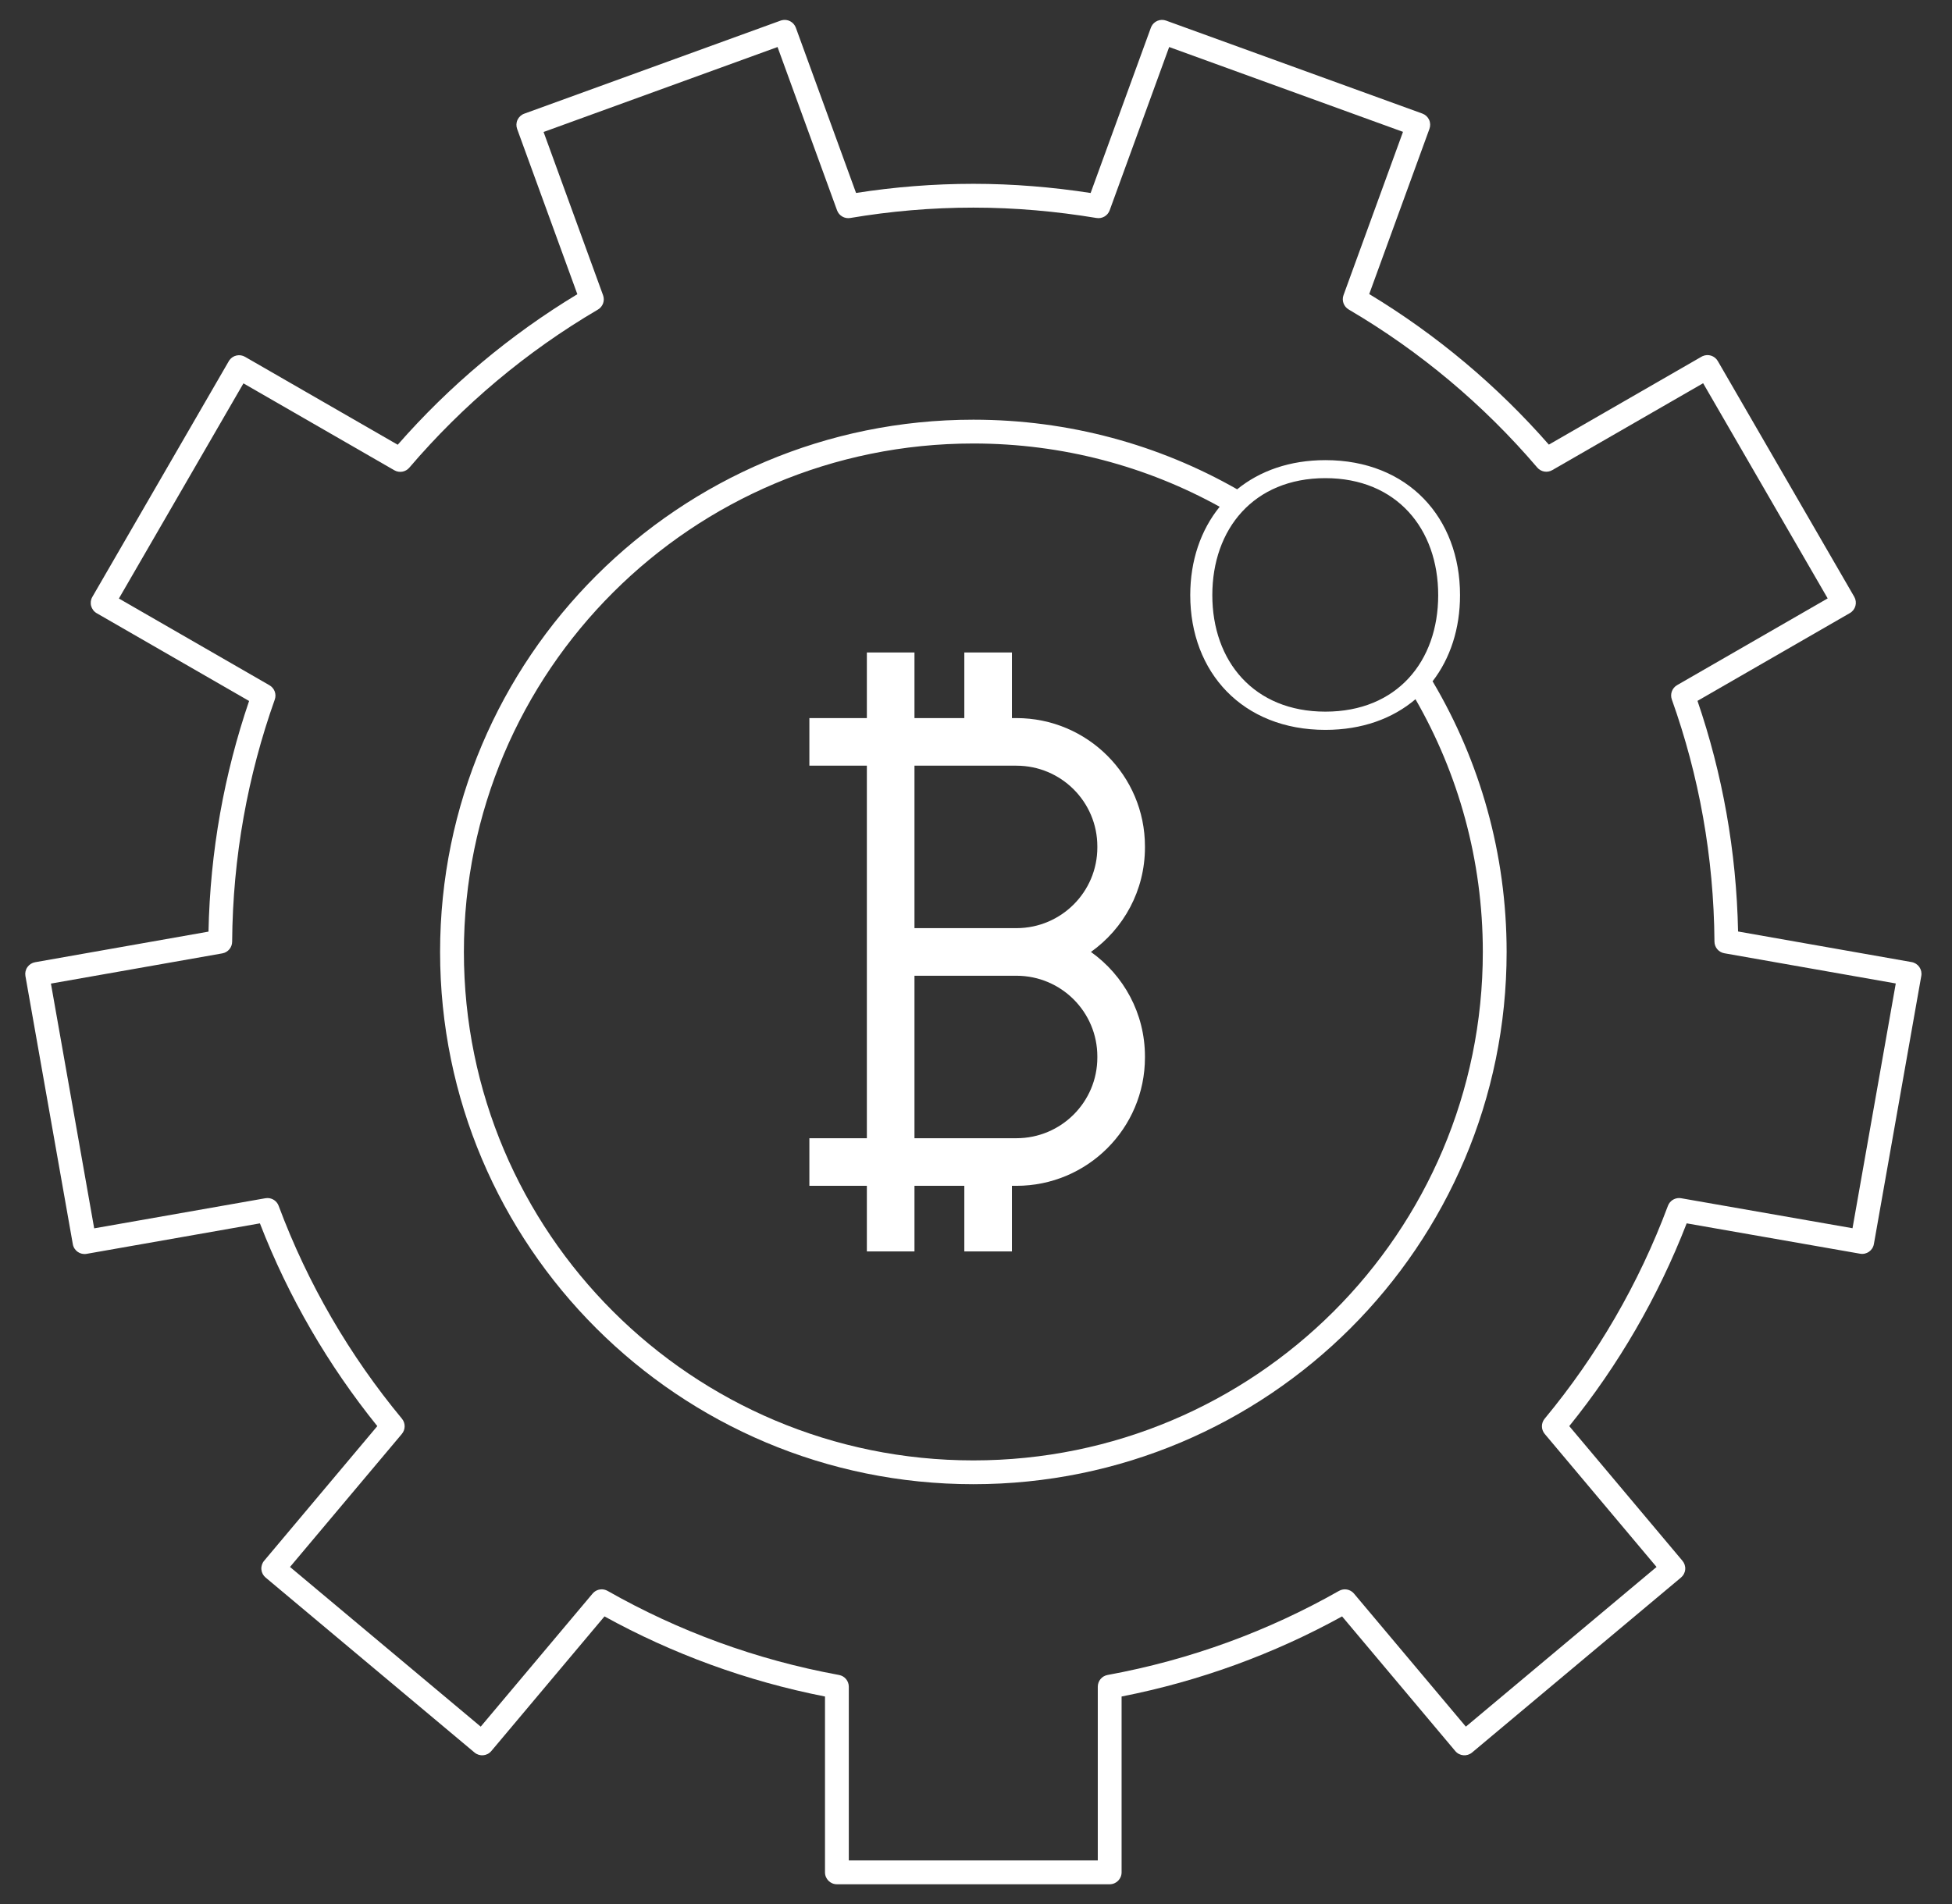
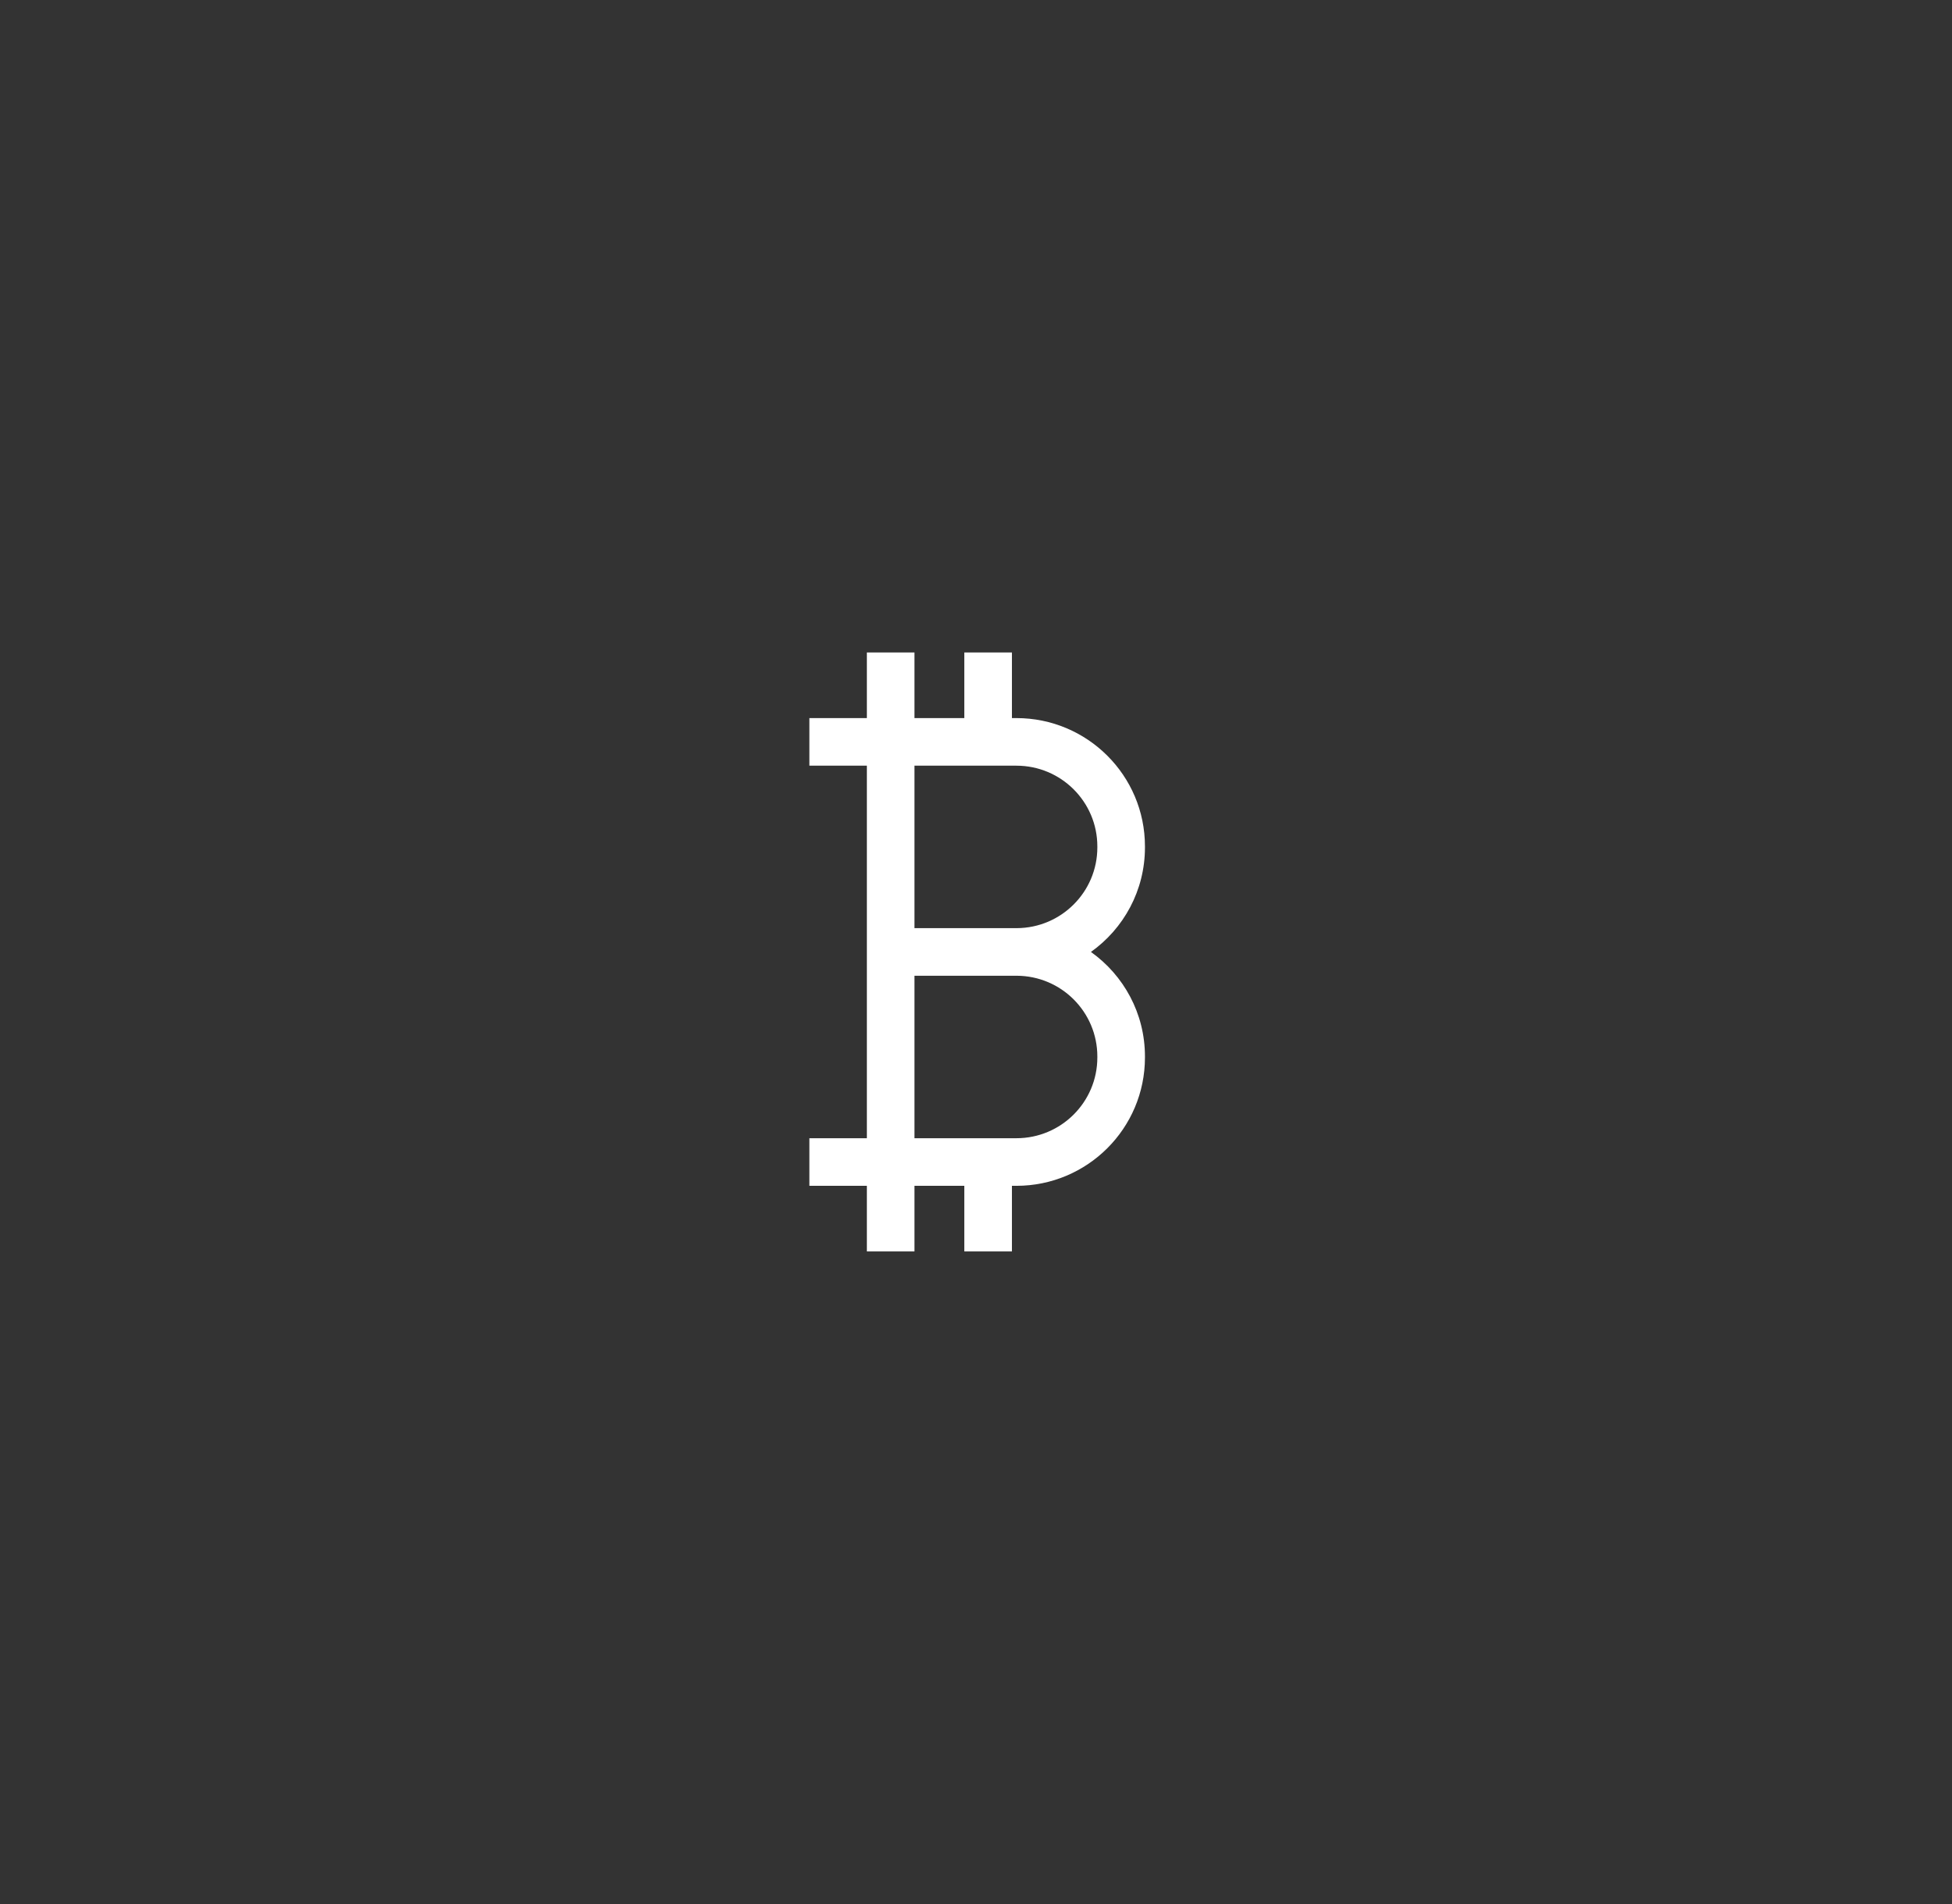
<svg xmlns="http://www.w3.org/2000/svg" width="123" height="120" viewBox="0 0 123 120" fill="none">
  <rect x="0" y="0" width="123" height="120" fill="#333333" stroke="none" />
  <path fill-rule="evenodd" clip-rule="evenodd" d="M57.623 45.257H60.764V41.122H63.764V45.257H64.047C68.517 45.257 72.146 48.875 72.146 53.344V53.409C72.146 56.128 70.801 58.53 68.742 59.996C70.801 61.462 72.146 63.864 72.146 66.584V66.648C72.146 71.117 68.517 74.736 64.047 74.736H63.764V78.87H60.764V74.736H57.623V78.87H54.623V74.736H51.001V71.736H54.623V48.257H51.001V45.257H54.623V41.122H57.623V45.257ZM64.047 61.497H57.623V71.736H64.047C66.865 71.736 69.146 69.456 69.146 66.648V66.584C69.146 63.782 66.876 61.506 64.065 61.496C64.059 61.496 64.053 61.497 64.047 61.497ZM57.623 58.496H64.065C66.875 58.486 69.146 56.21 69.146 53.409V53.344C69.146 50.537 66.865 48.257 64.047 48.257H57.623V58.496Z" fill="white" />
-   <path fill-rule="evenodd" clip-rule="evenodd" d="M61.334 26.451C67.381 26.451 73.054 28.043 77.956 30.838C79.382 29.678 81.273 29 83.515 29C88.719 29 92 32.627 92 37.508C92 39.62 91.386 41.493 90.269 42.94C90.281 42.957 90.293 42.975 90.303 42.993C93.244 47.977 94.936 53.791 94.936 59.996C94.936 78.524 79.891 93.541 61.334 93.541C42.776 93.541 27.731 78.524 27.731 59.996C27.731 41.468 42.776 26.451 61.334 26.451ZM61.334 27.951C43.602 27.951 29.231 42.299 29.231 59.996C29.231 77.693 43.602 92.041 61.334 92.041C79.065 92.041 93.436 77.693 93.436 59.996C93.436 54.197 91.889 48.758 89.193 44.068C87.761 45.286 85.831 46 83.515 46C78.298 46 75 42.373 75 37.508C75 35.335 75.662 33.408 76.855 31.939C72.257 29.395 66.968 27.951 61.334 27.951ZM83.515 30.135C78.993 30.135 76.391 33.344 76.391 37.508C76.391 41.672 79.008 44.851 83.515 44.851C88.023 44.851 90.624 41.687 90.624 37.508C90.624 33.329 88.007 30.136 83.515 30.135Z" fill="white" />
-   <path fill-rule="evenodd" clip-rule="evenodd" d="M72.549 1.676C72.714 1.334 73.115 1.166 73.479 1.299L89.625 7.157C89.812 7.225 89.964 7.364 90.049 7.545C90.133 7.725 90.141 7.932 90.073 8.119L86.278 18.533C90.53 21.102 94.345 24.31 97.597 28.022L107.218 22.48L107.287 22.445C107.633 22.29 108.048 22.418 108.242 22.754L116.841 37.613C116.94 37.785 116.967 37.99 116.916 38.182C116.864 38.375 116.739 38.539 116.566 38.638L106.963 44.172C108.529 48.749 109.418 53.633 109.52 58.707L120.457 60.635C120.653 60.67 120.827 60.781 120.941 60.944C121.055 61.107 121.1 61.309 121.065 61.505L118.078 78.407C118.006 78.814 117.618 79.087 117.211 79.015L106.281 77.101C104.477 81.751 101.971 86.055 98.883 89.88L106.015 98.368C106.143 98.52 106.207 98.717 106.189 98.916C106.172 99.114 106.076 99.297 105.924 99.424L92.757 110.453C92.439 110.718 91.967 110.677 91.701 110.36L84.568 101.873C80.29 104.23 75.617 105.951 70.674 106.922V118.005C70.673 118.419 70.338 118.755 69.924 118.755H52.735C52.321 118.755 51.985 118.419 51.985 118.005V106.922C47.042 105.951 42.368 104.23 38.09 101.873L30.958 110.36C30.692 110.677 30.219 110.718 29.902 110.453L16.736 99.424C16.584 99.297 16.488 99.114 16.47 98.916C16.453 98.717 16.515 98.52 16.643 98.368L23.775 89.88C20.695 86.063 18.181 81.759 16.377 77.102L5.457 79.023C5.049 79.095 4.661 78.823 4.589 78.416L1.602 61.513C1.568 61.318 1.612 61.116 1.726 60.953C1.84 60.79 2.015 60.679 2.211 60.644L13.138 58.715C13.241 53.64 14.136 48.756 15.696 44.179L6.092 38.646C5.92 38.547 5.794 38.382 5.743 38.19C5.691 37.998 5.718 37.793 5.818 37.621L14.417 22.762L14.458 22.698C14.68 22.39 15.104 22.294 15.44 22.488L25.061 28.03C28.313 24.318 32.128 21.111 36.38 18.542L32.586 8.127C32.518 7.94 32.526 7.734 32.61 7.553C32.694 7.373 32.847 7.233 33.034 7.165L49.187 1.299L49.261 1.276C49.629 1.183 50.015 1.382 50.148 1.747L53.942 12.161C56.348 11.786 58.817 11.585 61.334 11.585C63.853 11.585 66.314 11.793 68.723 12.163L72.519 1.747L72.549 1.676ZM69.922 13.257C69.798 13.595 69.451 13.798 69.095 13.739C66.563 13.32 63.978 13.085 61.334 13.085C58.688 13.085 56.096 13.313 53.575 13.739C53.218 13.799 52.869 13.596 52.745 13.257L48.995 2.964L34.252 8.318L38.001 18.609C38.125 18.949 37.988 19.329 37.675 19.512C33.172 22.154 29.158 25.531 25.792 29.475C25.557 29.75 25.16 29.818 24.847 29.638L15.34 24.161L7.492 37.721L16.981 43.189C17.295 43.37 17.435 43.749 17.314 44.09C15.616 48.87 14.667 54.004 14.628 59.352C14.625 59.714 14.364 60.023 14.008 60.086L3.209 61.99L5.935 77.416L16.726 75.518L16.859 75.507C17.166 75.509 17.448 75.699 17.558 75.996C19.391 80.916 22.039 85.444 25.326 89.412C25.557 89.691 25.555 90.096 25.322 90.373L18.274 98.757L30.291 108.821L37.34 100.435L37.435 100.34C37.672 100.144 38.01 100.109 38.285 100.265C42.741 102.797 47.655 104.611 52.87 105.565C53.226 105.63 53.485 105.941 53.485 106.303V117.255H69.174V106.303C69.174 105.941 69.433 105.63 69.789 105.565C75.004 104.611 79.918 102.797 84.374 100.265C84.688 100.087 85.085 100.158 85.318 100.435L92.367 108.821L104.383 98.757L97.337 90.373C97.103 90.095 97.102 89.69 97.334 89.411C100.628 85.436 103.267 80.908 105.1 75.995L105.158 75.875C105.314 75.611 105.621 75.464 105.932 75.518L116.731 77.408L119.457 61.982L108.651 60.078C108.295 60.015 108.035 59.706 108.032 59.344C107.992 53.995 107.052 48.861 105.345 44.083C105.224 43.741 105.364 43.362 105.677 43.181L115.166 37.714L107.318 24.153L97.811 29.63C97.498 29.81 97.102 29.742 96.867 29.468C93.501 25.523 89.487 22.147 84.983 19.505C84.671 19.321 84.534 18.941 84.658 18.601L88.406 8.31L73.672 2.964L69.922 13.257Z" fill="white" />
</svg>